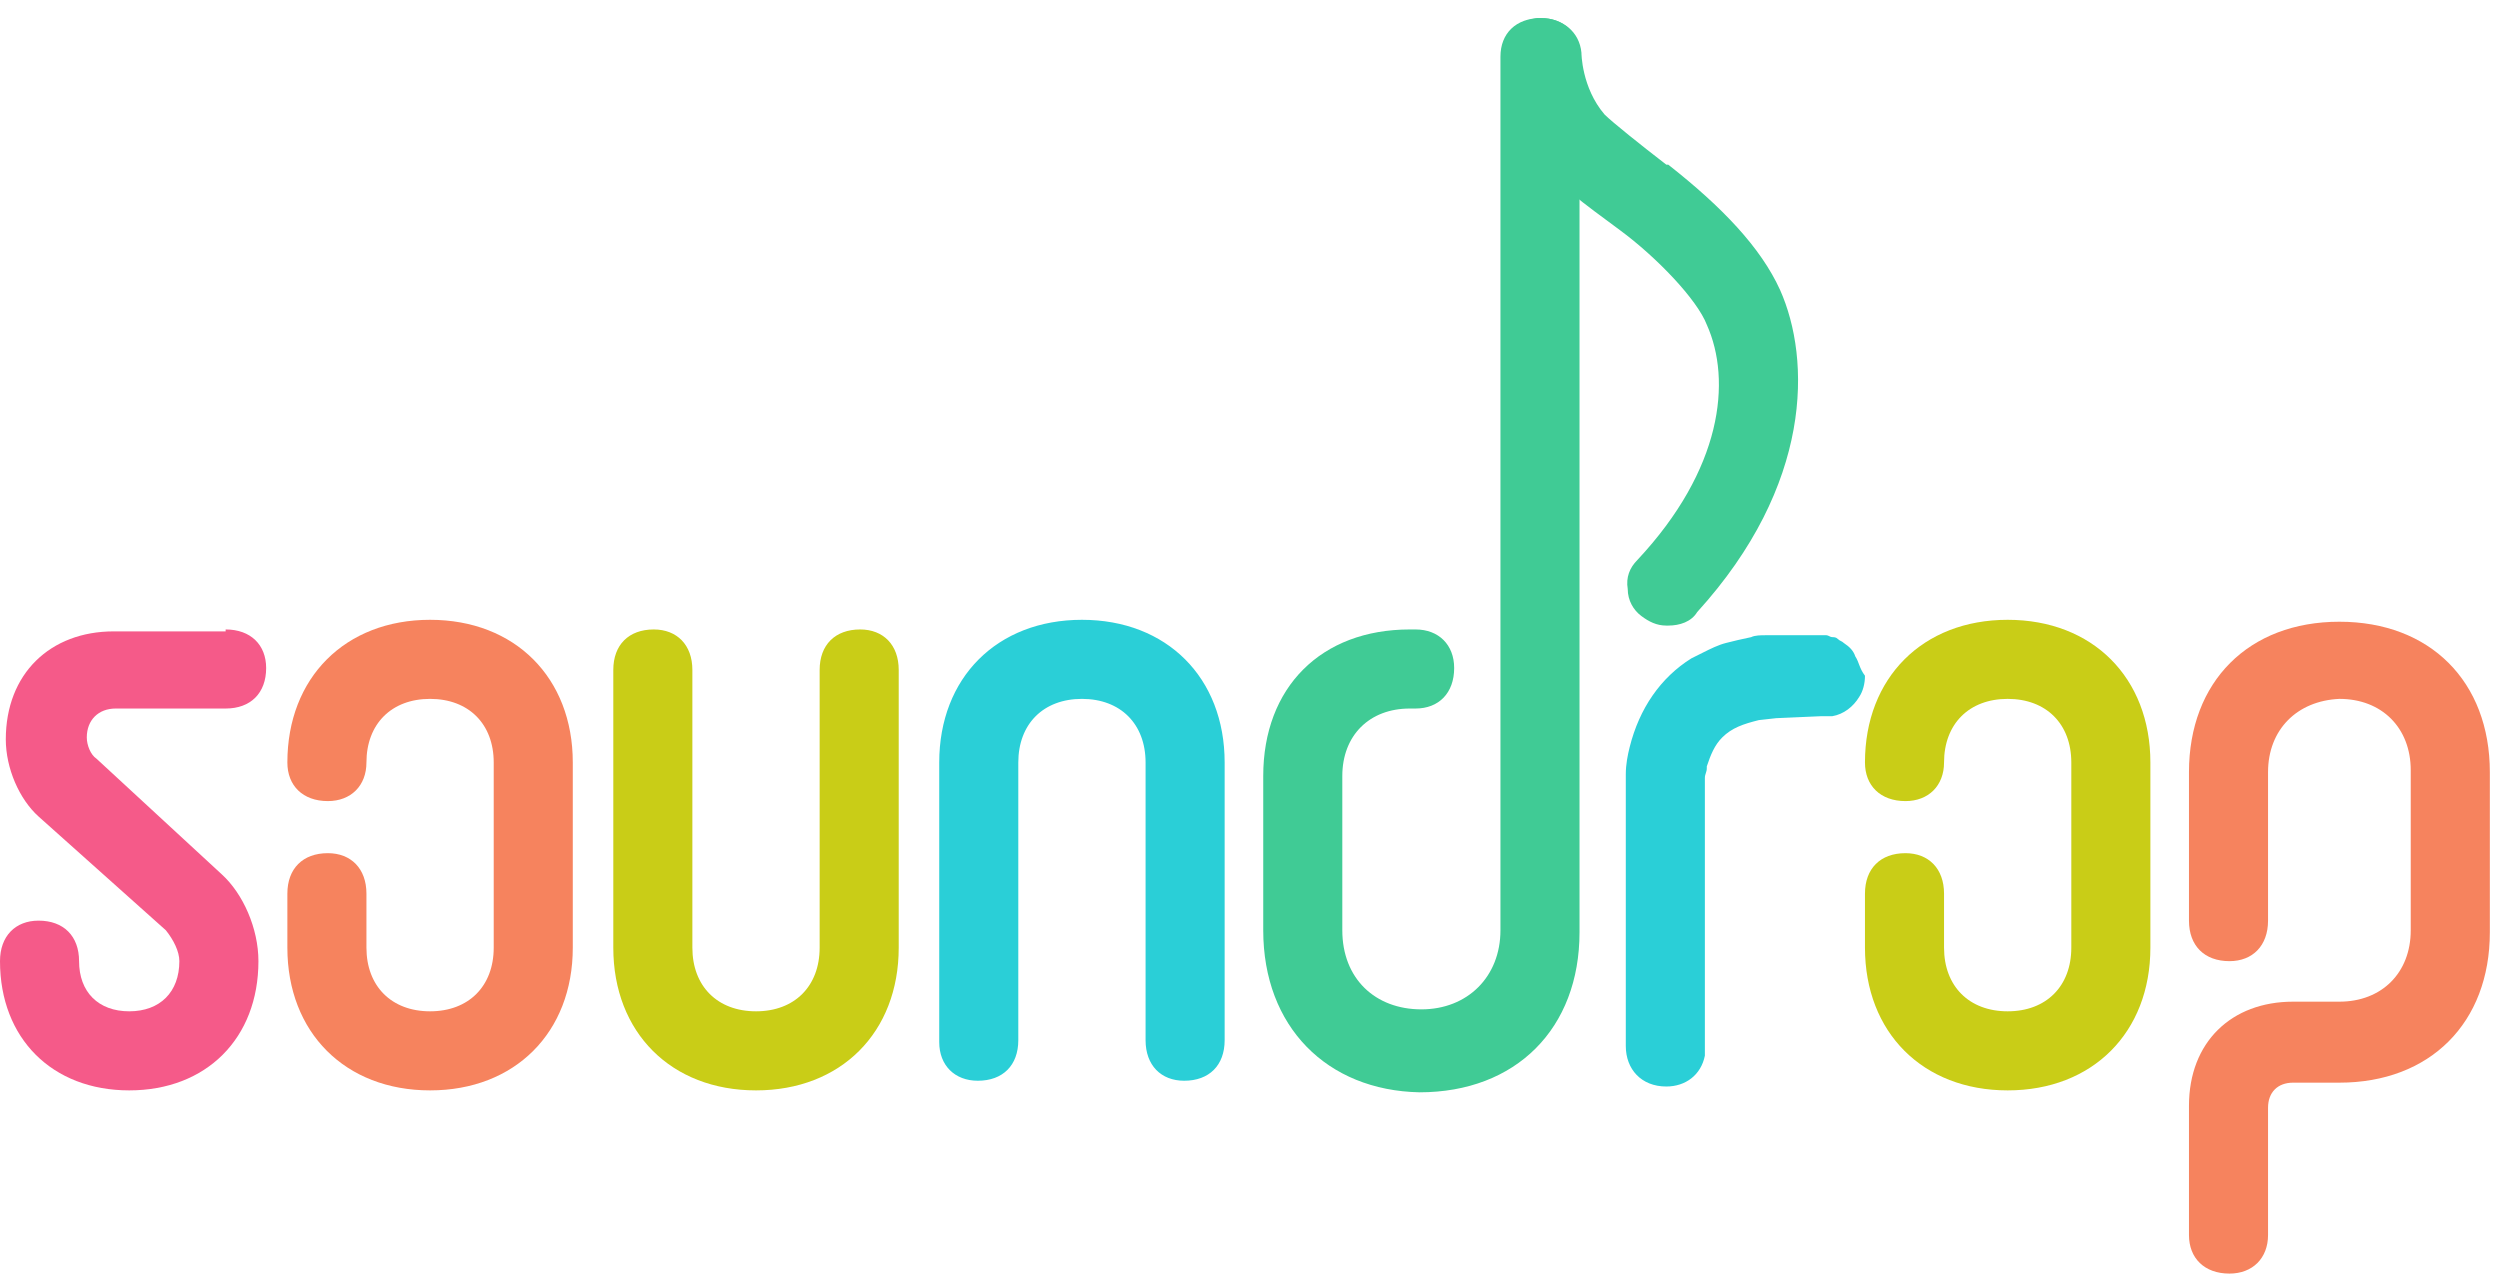
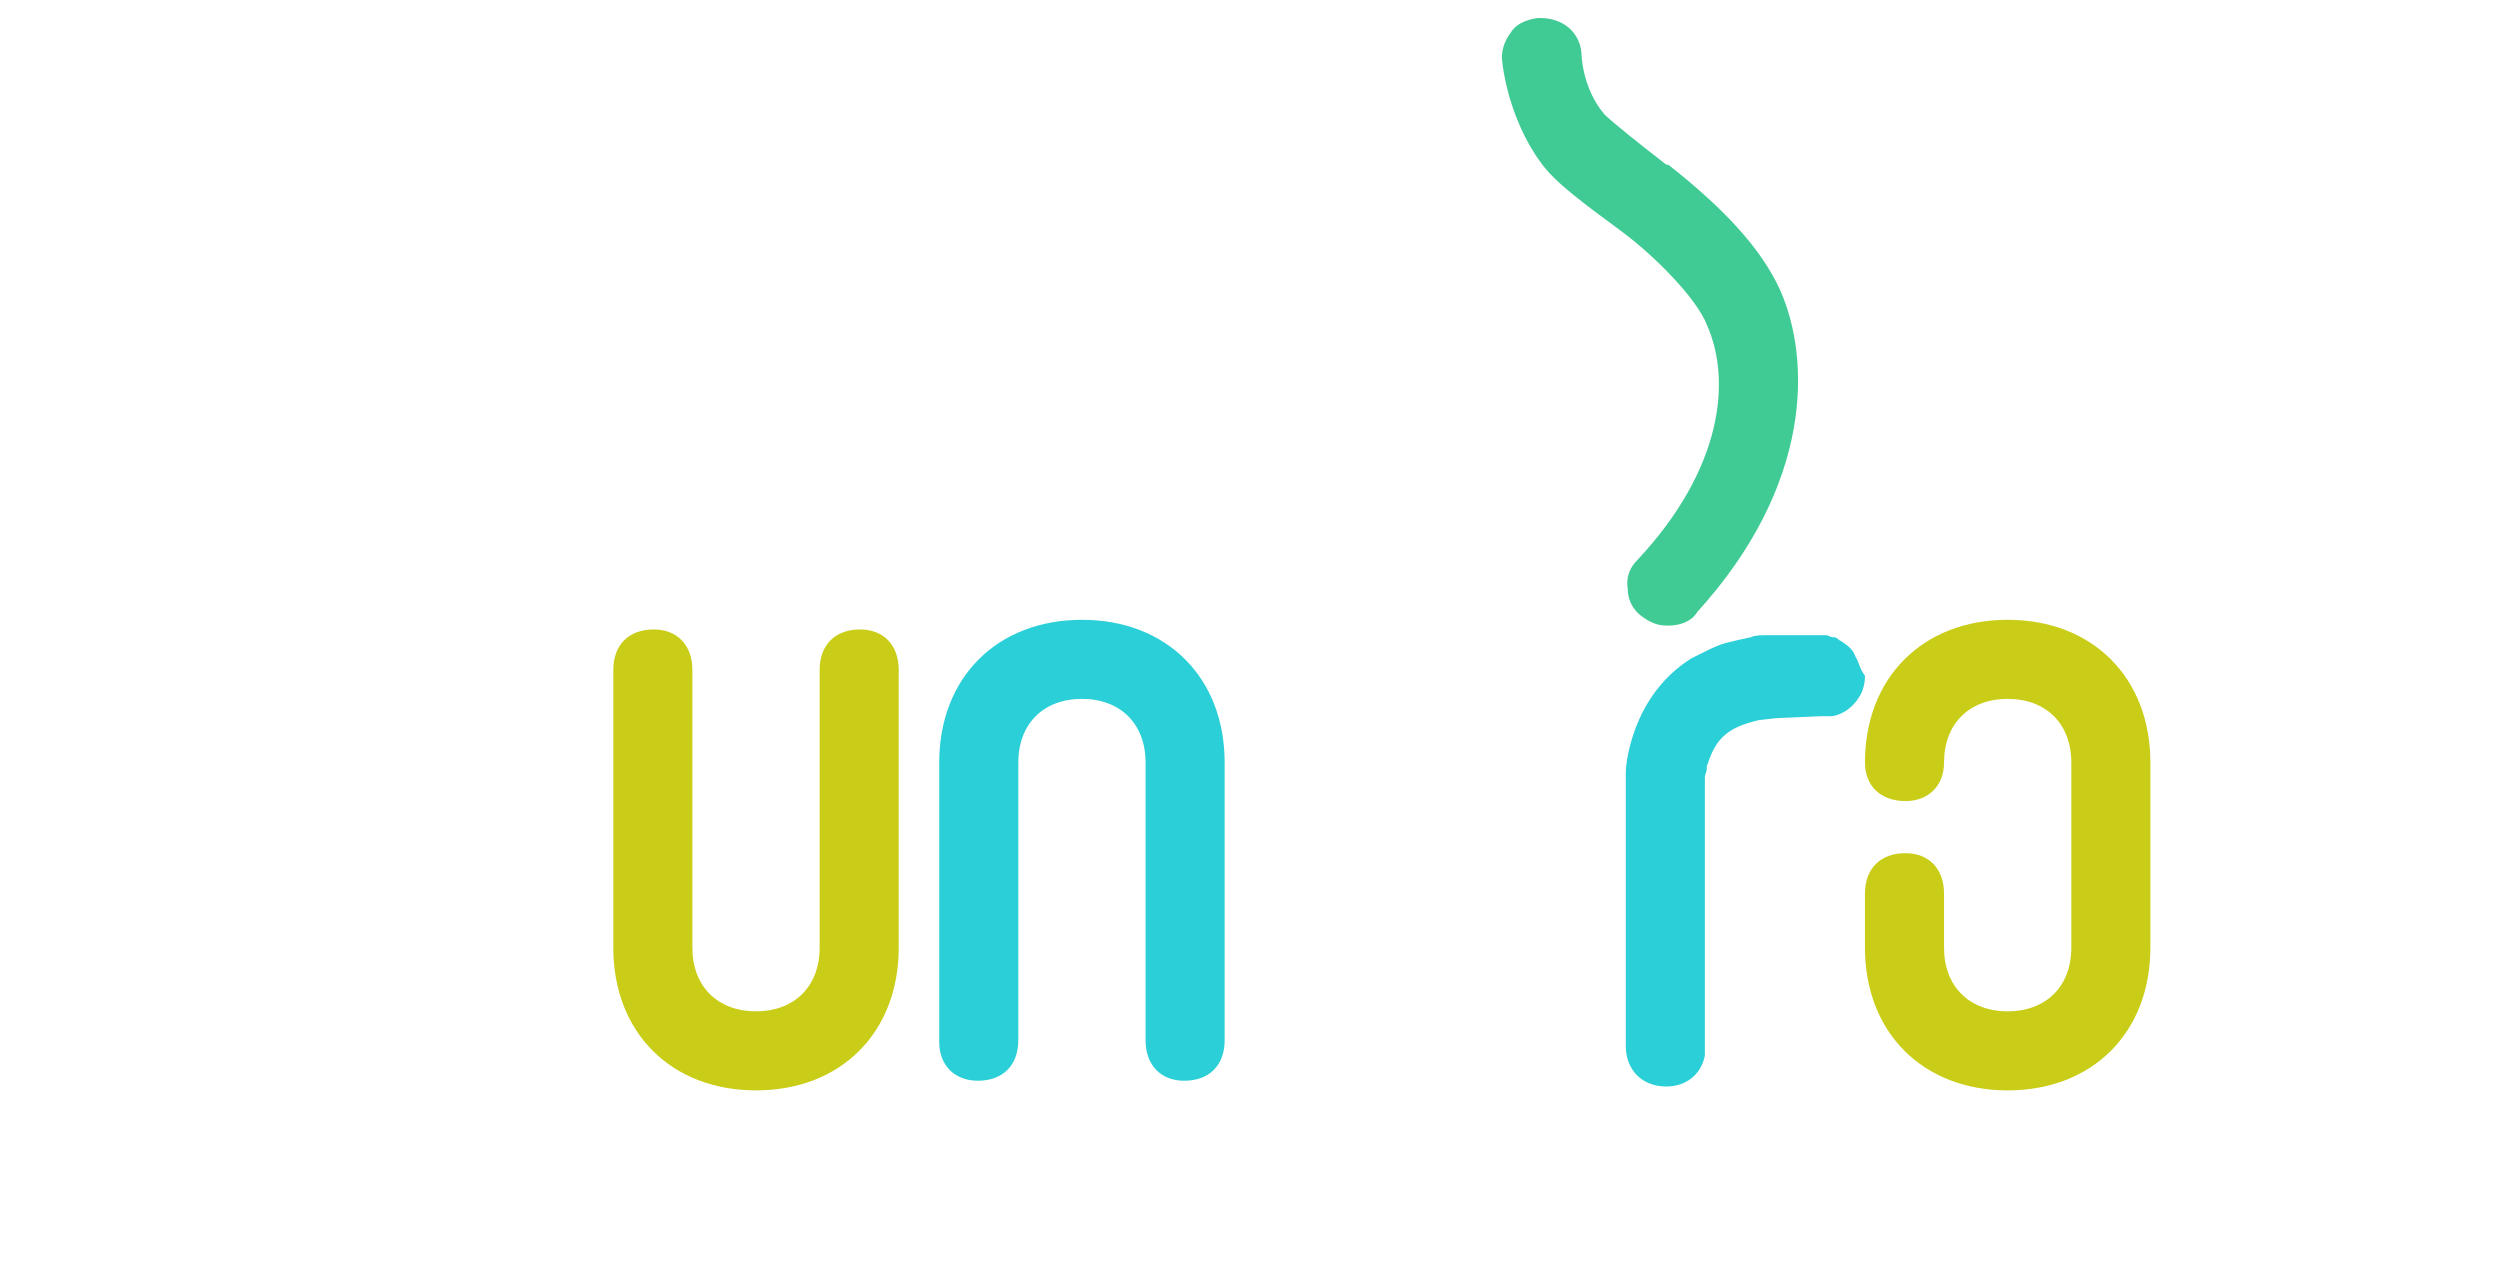
<svg xmlns="http://www.w3.org/2000/svg" width="78" height="40" viewBox="0 0 78 40" fill="none">
-   <path d="M7.04 19.639C7.822 19.639 8.304 20.12 8.304 20.842C8.304 21.624 7.822 22.106 7.04 22.106H3.61C3.069 22.106 2.708 22.467 2.708 23.008C2.708 23.249 2.828 23.55 3.009 23.67L6.92 27.28C7.582 27.882 8.063 28.965 8.063 29.988C8.063 32.395 6.438 34.02 4.032 34.02C1.625 34.02 0 32.395 0 29.988C0 29.206 0.481 28.724 1.203 28.724C1.986 28.724 2.467 29.206 2.467 29.988C2.467 30.951 3.069 31.553 4.032 31.553C4.994 31.553 5.596 30.951 5.596 29.988C5.596 29.687 5.416 29.326 5.175 29.025L1.203 25.475C0.602 24.934 0.181 23.971 0.181 23.068C0.181 21.023 1.564 19.699 3.55 19.699H7.04V19.639Z" fill="#F55A89" />
-   <path d="M8.966 29.567V27.882C8.966 27.1 9.447 26.619 10.229 26.619C10.951 26.619 11.433 27.1 11.433 27.882V29.567C11.433 30.77 12.215 31.553 13.418 31.553C14.622 31.553 15.404 30.77 15.404 29.567V23.79C15.404 22.587 14.622 21.805 13.418 21.805C12.215 21.805 11.433 22.587 11.433 23.79C11.433 24.512 10.951 24.994 10.229 24.994C9.447 24.994 8.966 24.512 8.966 23.79C8.966 21.143 10.771 19.338 13.418 19.338C16.066 19.338 17.871 21.143 17.871 23.79V29.567C17.871 32.215 16.066 34.02 13.418 34.02C10.771 34.02 8.966 32.215 8.966 29.567Z" fill="#F6835E" />
  <path d="M28.04 20.902V29.567C28.04 32.215 26.235 34.02 23.588 34.02C20.94 34.02 19.135 32.215 19.135 29.567V20.902C19.135 20.12 19.616 19.639 20.398 19.639C21.12 19.639 21.602 20.12 21.602 20.902V29.567C21.602 30.77 22.384 31.553 23.588 31.553C24.791 31.553 25.573 30.77 25.573 29.567V20.902C25.573 20.12 26.055 19.639 26.837 19.639C27.559 19.639 28.04 20.12 28.04 20.902Z" fill="#C9CD17" />
-   <path d="M39.413 29.025V24.212C39.413 21.444 41.218 19.639 43.986 19.639H44.166C44.889 19.639 45.37 20.12 45.37 20.842C45.37 21.624 44.889 22.106 44.166 22.106H43.986C42.722 22.106 41.88 22.948 41.88 24.212V29.025C41.88 30.53 42.903 31.492 44.347 31.492C45.791 31.492 46.814 30.47 46.814 29.025V1.767C46.814 1.045 47.295 0.564 48.078 0.564C48.8 0.564 49.281 1.045 49.281 1.767V29.086C49.281 32.094 47.295 34.08 44.287 34.08C41.399 34.02 39.413 32.034 39.413 29.025Z" fill="#40CB95" />
  <path d="M58.187 29.567V27.882C58.187 27.1 58.668 26.619 59.45 26.619C60.172 26.619 60.654 27.1 60.654 27.882V29.567C60.654 30.77 61.436 31.553 62.639 31.553C63.843 31.553 64.625 30.77 64.625 29.567V23.79C64.625 22.587 63.843 21.805 62.639 21.805C61.436 21.805 60.654 22.587 60.654 23.79C60.654 24.512 60.172 24.994 59.45 24.994C58.668 24.994 58.187 24.512 58.187 23.79C58.187 21.143 59.992 19.338 62.639 19.338C65.287 19.338 67.092 21.143 67.092 23.79V29.567C67.092 32.215 65.287 34.02 62.639 34.02C59.992 34.02 58.187 32.215 58.187 29.567Z" fill="#C9CD17" />
-   <path d="M70.763 24.091V28.724C70.763 29.507 70.281 29.988 69.559 29.988C68.777 29.988 68.296 29.507 68.296 28.724V24.091C68.296 21.263 70.161 19.398 72.989 19.398C75.817 19.398 77.683 21.263 77.683 24.091V29.086C77.683 31.914 75.817 33.779 72.989 33.779H71.545C71.064 33.779 70.763 34.08 70.763 34.561V38.533C70.763 39.255 70.281 39.736 69.559 39.736C68.777 39.736 68.296 39.255 68.296 38.533V34.501C68.296 32.515 69.619 31.252 71.545 31.252H72.989C74.313 31.252 75.215 30.349 75.215 29.025V24.031C75.215 22.707 74.313 21.805 72.989 21.805C71.665 21.865 70.763 22.767 70.763 24.091Z" fill="#F6835E" />
  <path d="M55.539 9.048C54.937 7.724 53.734 6.461 52.049 5.137H51.989C51.207 4.535 50.304 3.813 50.063 3.573C49.341 2.73 49.341 1.647 49.341 1.647C49.281 0.985 48.74 0.564 48.078 0.564H47.957C47.596 0.624 47.295 0.744 47.115 1.045C46.934 1.286 46.814 1.647 46.874 1.948C46.874 2.008 47.055 3.693 48.078 5.077C48.499 5.679 49.401 6.34 50.545 7.183C51.688 8.025 52.952 9.349 53.252 10.131C54.035 11.876 53.734 14.644 51.086 17.472C50.846 17.713 50.725 18.014 50.785 18.375C50.785 18.736 50.966 19.037 51.207 19.217C51.447 19.398 51.688 19.518 51.989 19.518H52.049C52.41 19.518 52.771 19.398 52.952 19.097C56.562 15.126 56.502 11.214 55.539 9.048Z" fill="#40CB95" />
  <path d="M57.886 20.481C57.826 20.3 57.705 20.18 57.525 20.06C57.465 20 57.404 20 57.344 19.939C57.284 19.879 57.224 19.879 57.164 19.879C57.104 19.879 57.043 19.819 56.983 19.819H55.118C54.937 19.819 54.757 19.819 54.636 19.879C54.336 19.939 54.095 20 53.854 20.06C53.614 20.12 53.373 20.24 53.132 20.361L52.771 20.541C51.808 21.143 51.147 22.106 50.846 23.309C50.785 23.55 50.725 23.851 50.725 24.151V32.636C50.725 33.358 51.207 33.899 51.989 33.899C52.591 33.899 53.072 33.538 53.192 32.937V24.272C53.192 24.151 53.252 24.091 53.252 23.971V23.911C53.373 23.55 53.493 23.249 53.734 23.008C54.035 22.707 54.396 22.587 54.877 22.467L55.419 22.407L56.803 22.346H57.164C57.525 22.286 57.826 22.045 58.006 21.745C58.127 21.564 58.187 21.323 58.187 21.083C58.006 20.842 58.006 20.662 57.886 20.481ZM29.304 32.515V23.79C29.304 21.143 31.109 19.338 33.757 19.338C36.404 19.338 38.209 21.143 38.209 23.79V32.455C38.209 33.237 37.728 33.719 36.946 33.719C36.224 33.719 35.742 33.237 35.742 32.455V23.79C35.742 22.587 34.96 21.805 33.757 21.805C32.553 21.805 31.771 22.587 31.771 23.79V32.455C31.771 33.237 31.29 33.719 30.507 33.719C29.785 33.719 29.304 33.237 29.304 32.515Z" fill="#2ACFD7" />
</svg>